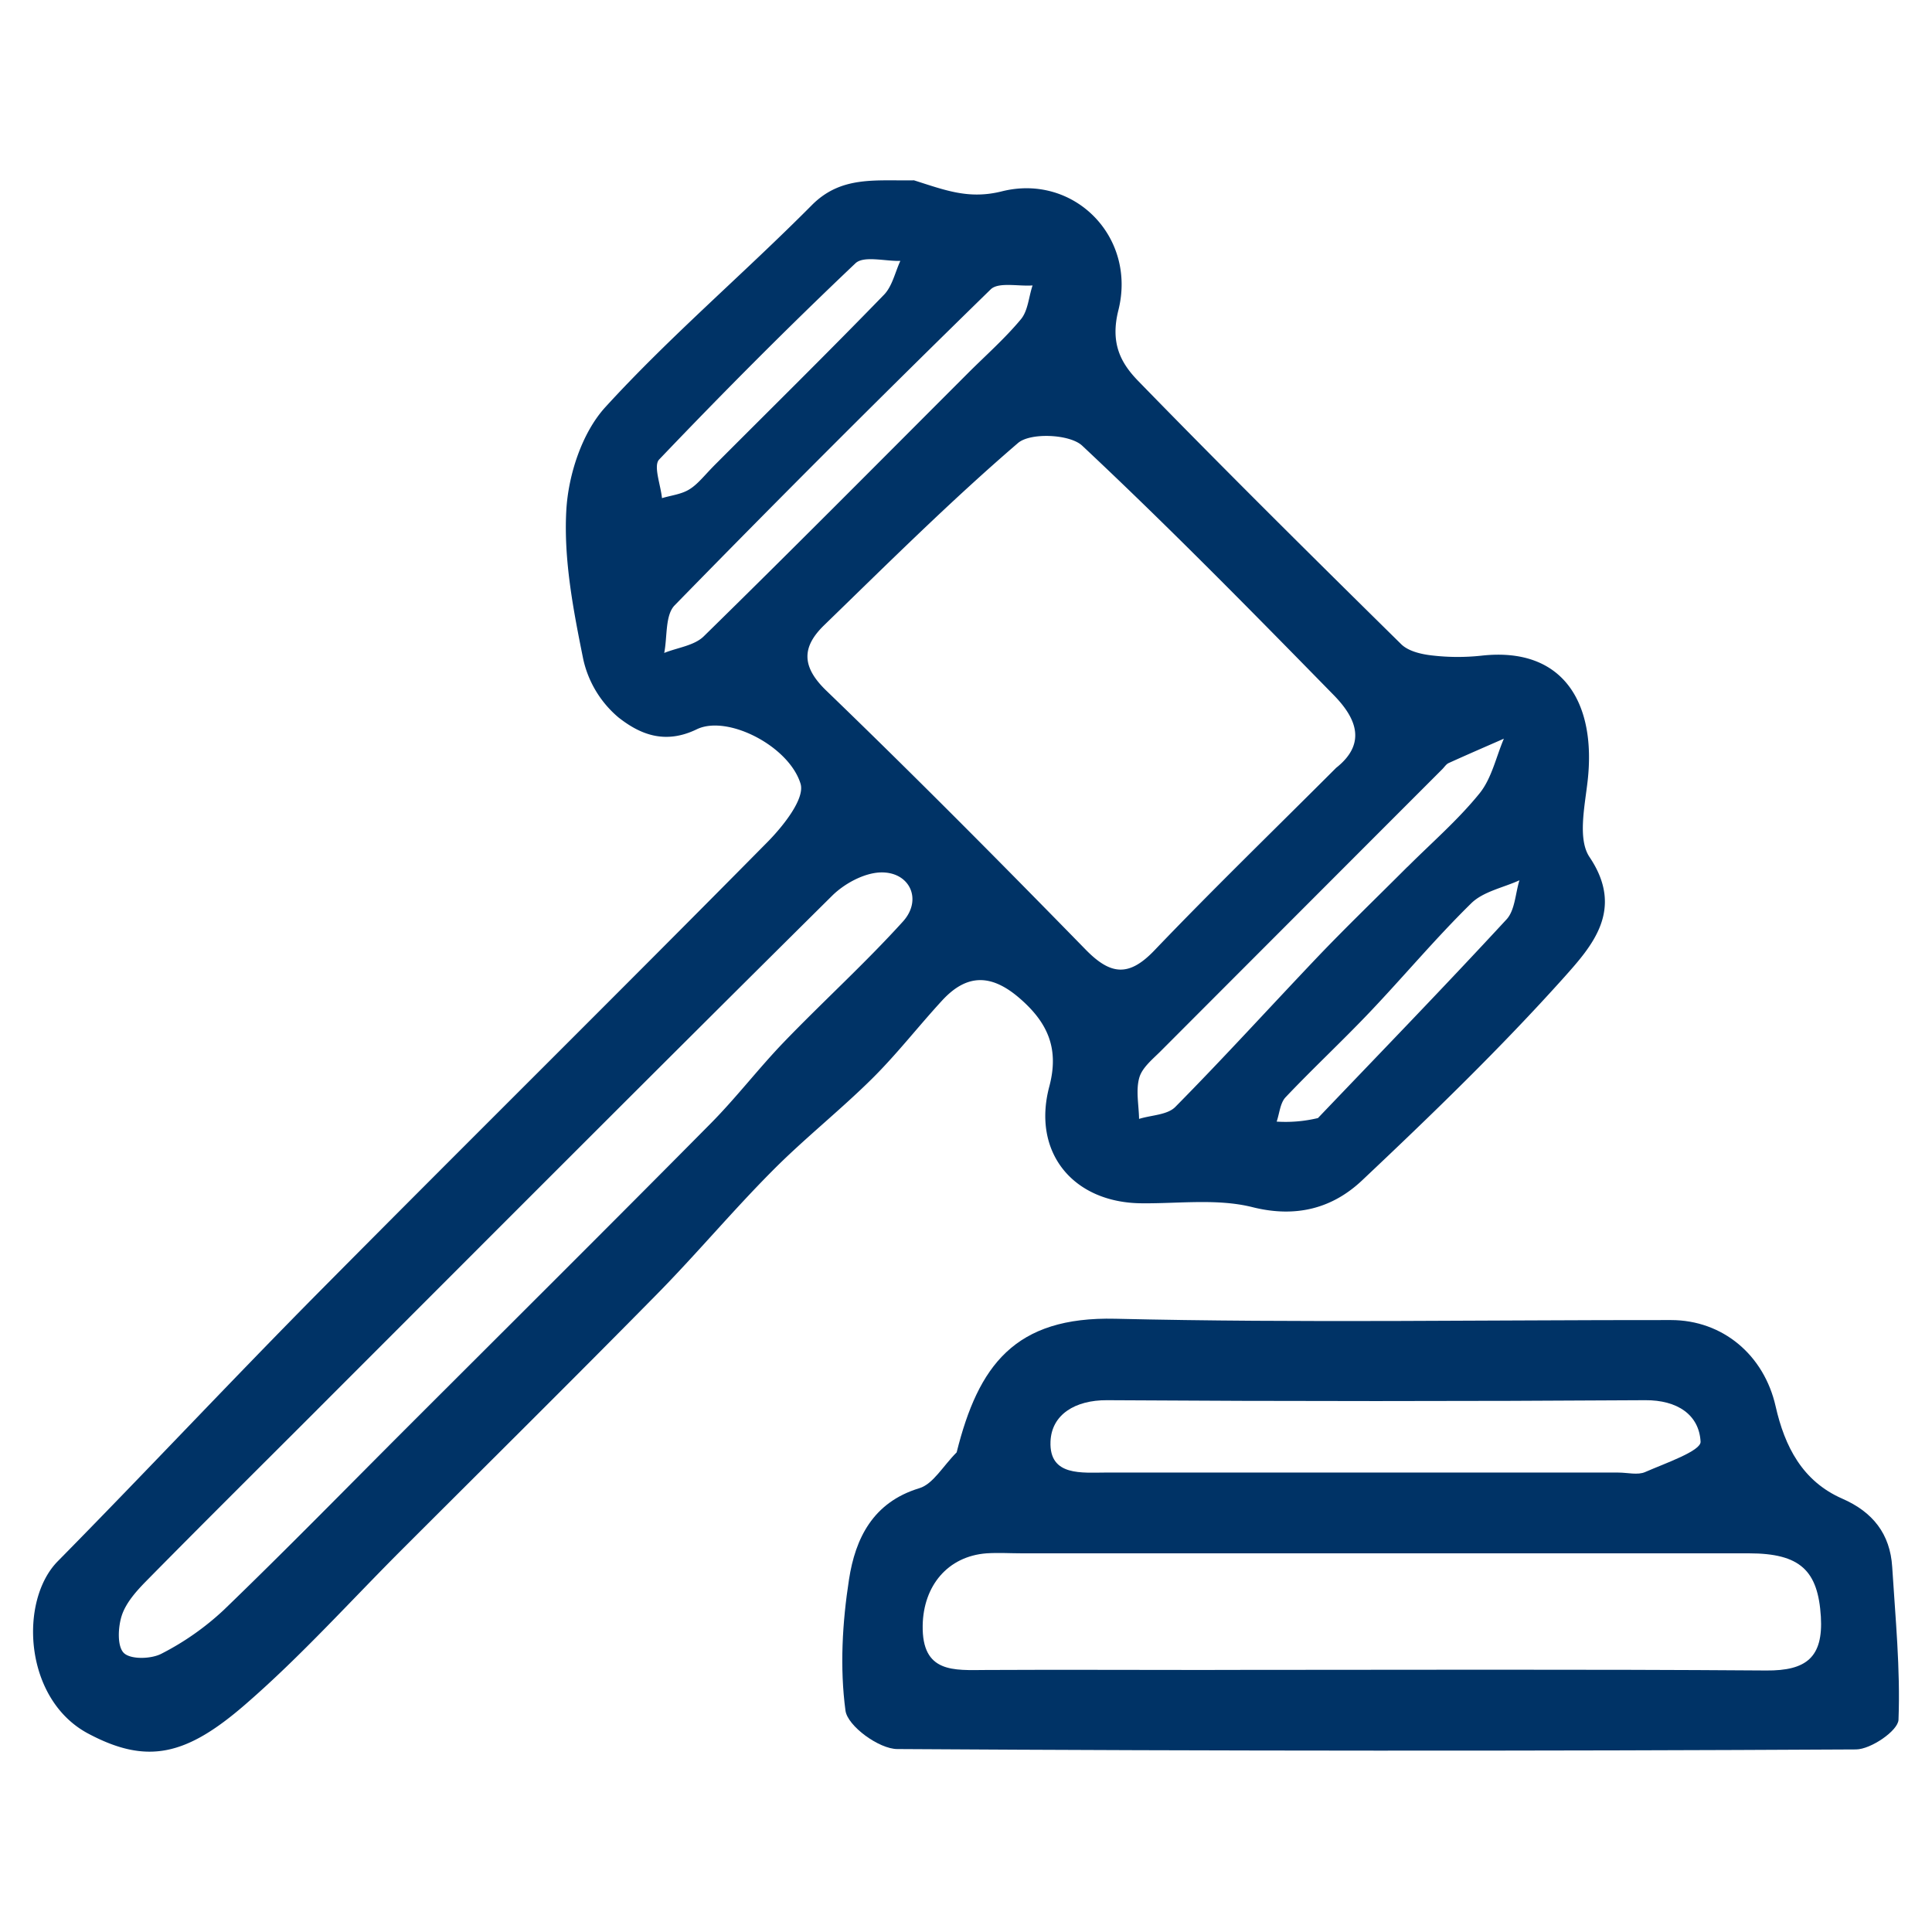
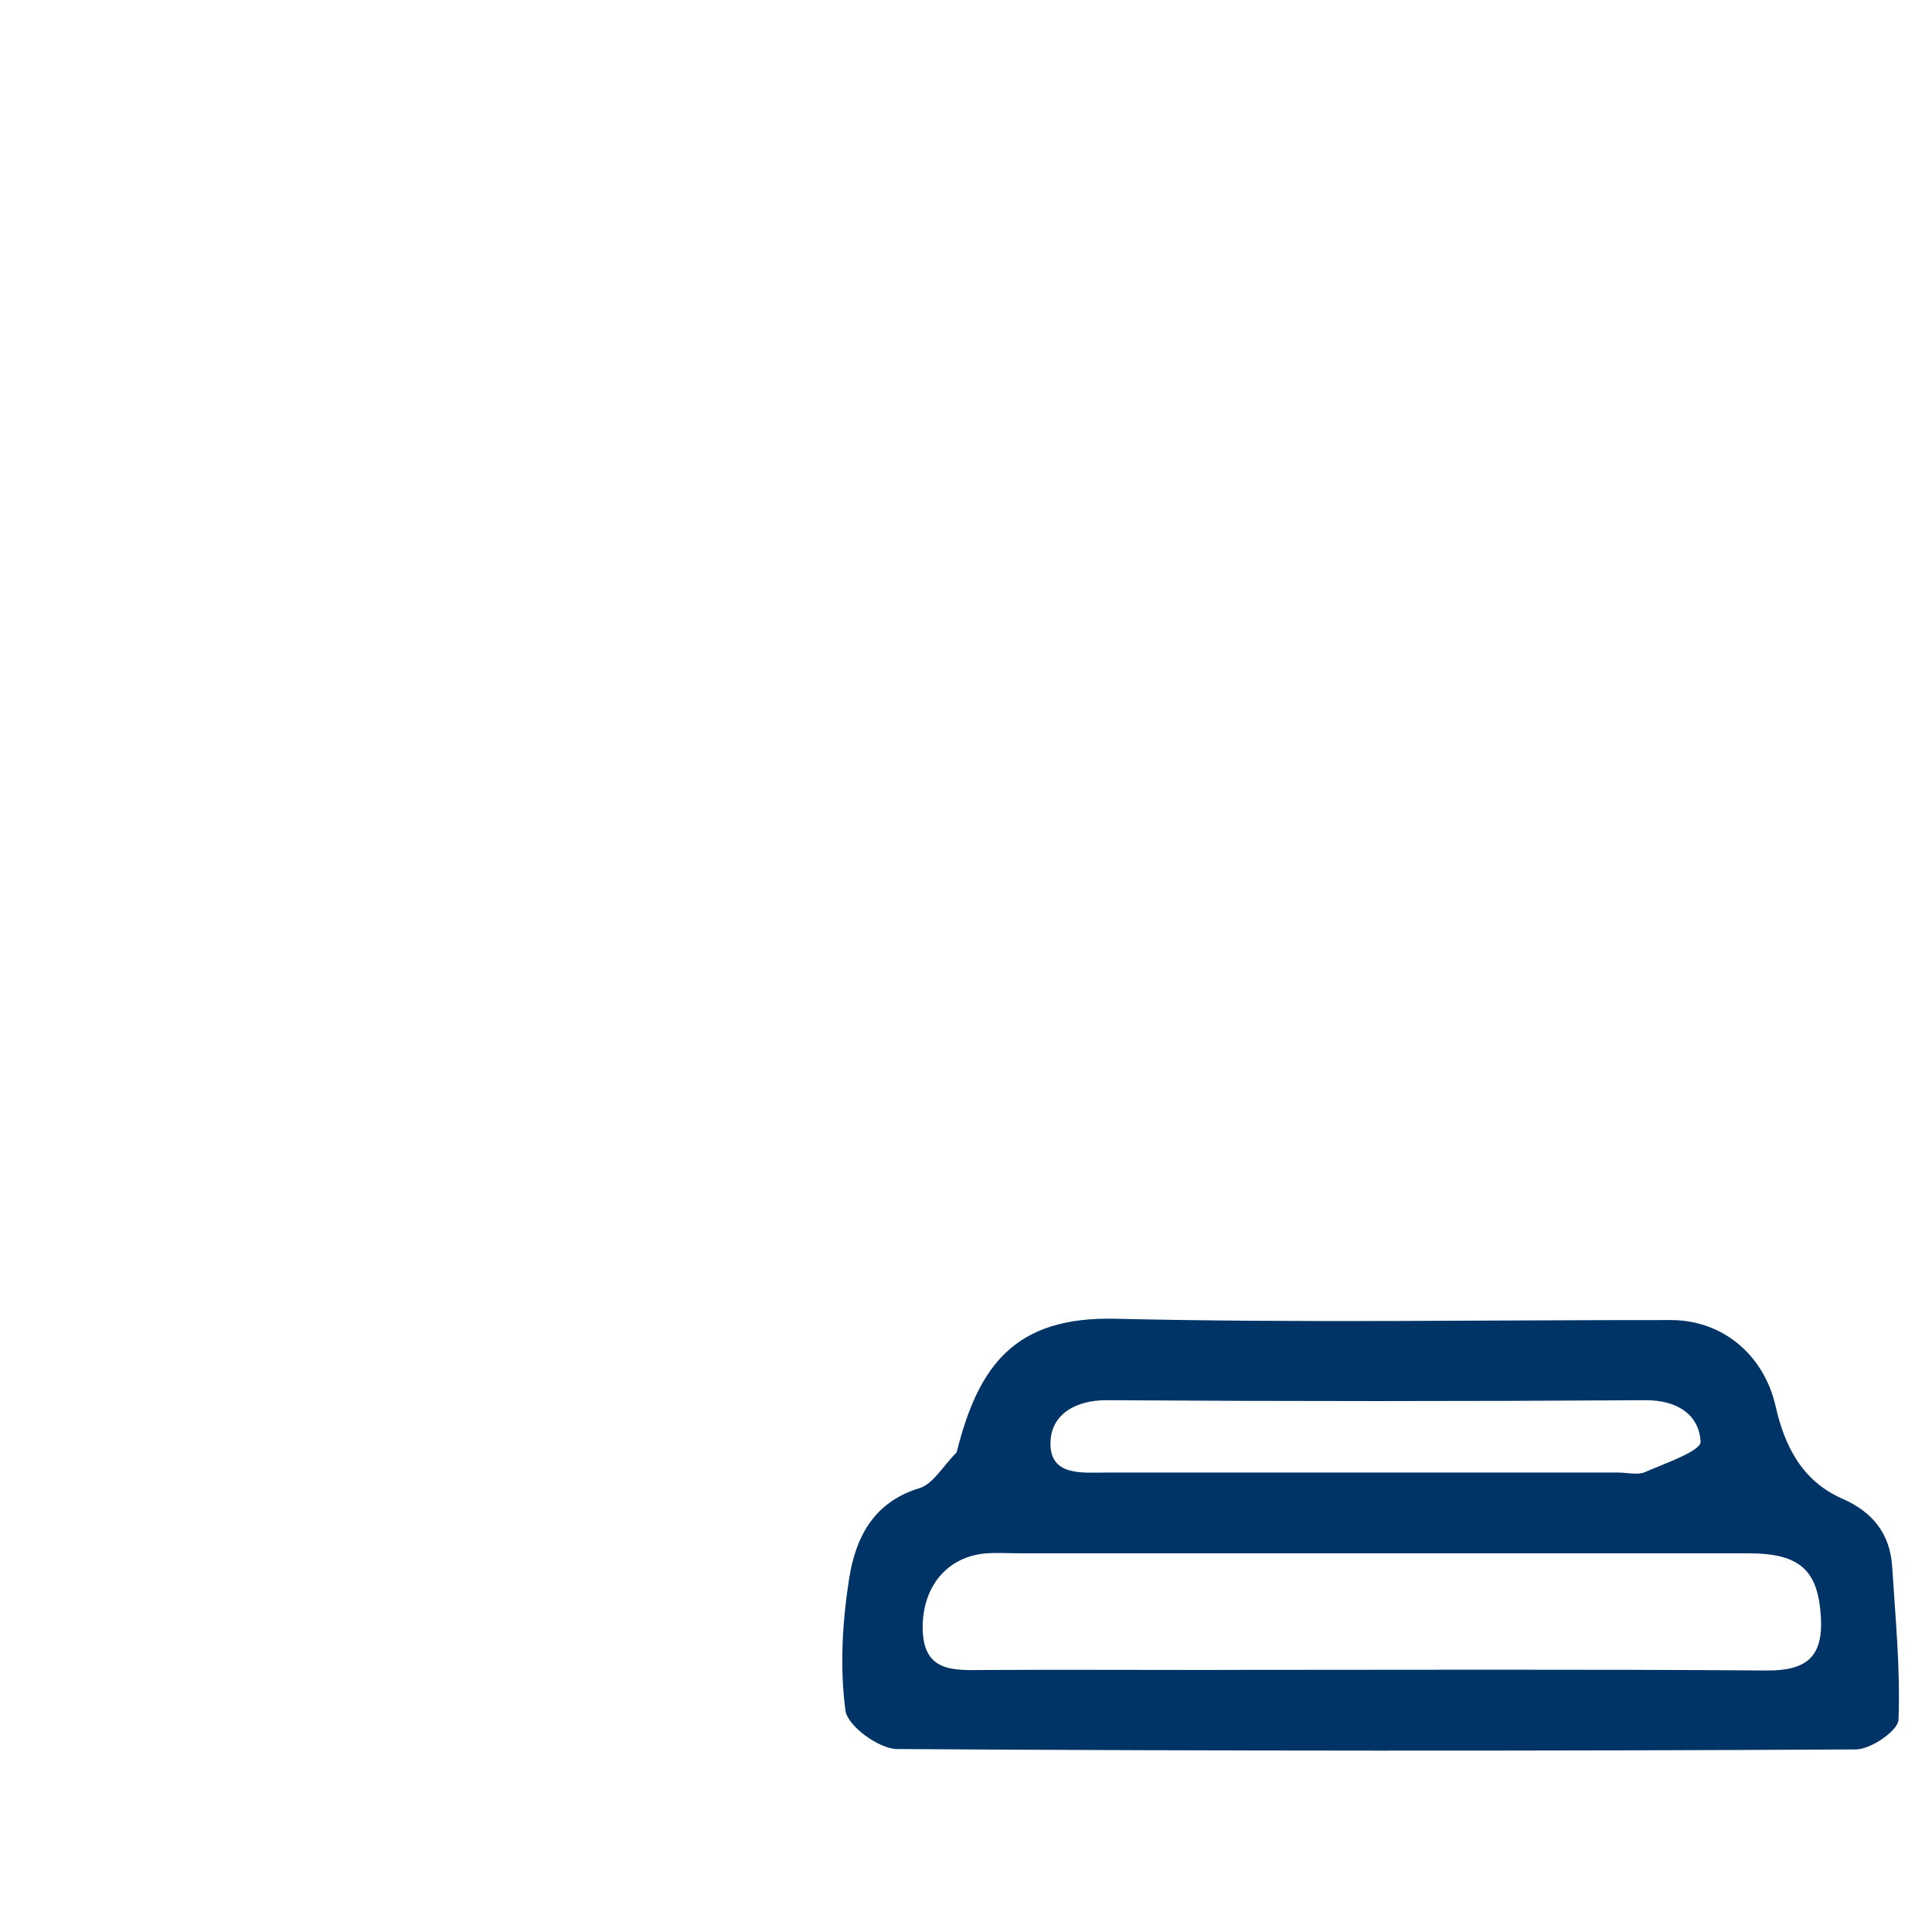
<svg xmlns="http://www.w3.org/2000/svg" id="Layer_1" data-name="Layer 1" viewBox="0 0 500 500">
  <defs>
    <style>.cls-1{fill:#036;}</style>
  </defs>
-   <path class="cls-1" d="M236.55,46.67c8.12,2.57,14.2,5,22.77,2.84,18.61-4.63,34.9,11.77,30.11,30.8-2.14,8.52.63,13.65,5.12,18.27,22.38,23,45.2,45.6,68.07,68.13,1.85,1.83,5.2,2.61,8,2.92a57.13,57.13,0,0,0,12.74.06c21.48-2.41,29.76,12.56,27.52,32.39-.74,6.6-2.62,15.11.49,19.73,9.12,13.55.66,23-6.53,31.06-16.5,18.4-34.35,35.65-52.35,52.63-7.61,7.17-17,9.76-28.36,6.91-9.07-2.27-19.08-.9-28.67-1-17.73-.12-28.44-13.15-23.9-30.23,2.61-9.83-.41-16.57-7.75-22.89s-13.66-6.25-20,.65c-6.14,6.67-11.72,13.89-18.16,20.26-8.36,8.27-17.66,15.61-25.95,24-10.2,10.27-19.52,21.41-29.67,31.72-21.66,22-43.61,43.72-65.45,65.55C90.91,414.1,78,428.54,63.46,441.13,48.12,454.44,38,456.74,22.77,448.62,6.13,439.72,4.87,414.19,15,404c22.66-23,44.7-46.55,67.4-69.48,38.65-39,77.72-77.63,116.32-116.7,4-4.08,9.64-11.14,8.46-15-3-9.76-18.94-17.92-26.86-14.08-8.37,4.05-14.82,1.2-20.25-3.06a27.44,27.44,0,0,1-9.11-15c-2.57-12.69-5.11-25.82-4.4-38.59.51-9.19,4.06-20.11,10.11-26.73C173.44,87,192.55,70.77,210.1,53.09c7.59-7.64,16.38-6.25,26.45-6.42M345.7,198.79c8.45-6.61,4.89-13.39-.63-19-21.35-21.8-42.75-43.59-65-64.45-3.2-3-13.41-3.44-16.61-.69-17.4,14.95-33.7,31.17-50.18,47.16-5.68,5.52-6,10.59.54,16.9,22.75,21.94,45,44.38,67.1,67,6.49,6.66,11.22,7.17,17.84.25,14.95-15.63,30.49-30.7,46.95-47.16m-263.59,166c-14.76,14.75-29.57,29.45-44.21,44.31-2.56,2.6-5.25,5.59-6.37,8.91-1,3-1.26,8.06.52,9.78s7.08,1.57,9.74.17a70.4,70.4,0,0,0,16.14-11.34c15.8-15.24,31.16-30.94,46.68-46.47,26.46-26.45,53-52.83,79.32-79.42,6.63-6.7,12.4-14.27,18.95-21.07,10.14-10.52,21-20.37,30.8-31.19,5.15-5.71,1.7-13-5.94-12.69-4.24.19-9.24,2.91-12.37,6-44.19,43.79-88.11,87.84-133.26,133M364.28,224.33c6.27-6.27,13.06-12.13,18.62-19,3.14-3.87,4.27-9.39,6.3-14.16-4.78,2.1-9.56,4.16-14.31,6.32-.65.3-1.1,1.06-1.65,1.6Q336.82,235.53,300.42,272c-2.1,2.11-4.83,4.28-5.57,6.9-.94,3.3-.12,7.09-.06,10.67,3.18-1,7.33-1,9.39-3.11,12.59-12.74,24.63-26,37-39,7.15-7.48,14.61-14.67,23.09-23.15M250.48,96.6c4.63-4.63,9.6-9,13.75-14,1.83-2.21,2-5.78,3-8.73-3.68.27-8.8-.93-10.82,1Q215,115.28,174.6,156.66c-2.49,2.56-1.87,8.14-2.7,12.32,3.45-1.39,7.77-1.89,10.22-4.29,22.59-22.12,44.85-44.57,68.36-68.09m-65,23.23C199.93,105.35,214.5,91,228.77,76.29c2.15-2.21,2.87-5.81,4.24-8.77-3.95.12-9.48-1.41-11.62.62-17.38,16.47-34.27,33.46-50.8,50.78-1.55,1.62.4,6.59.73,10,2.41-.73,5.1-1,7.16-2.32,2.24-1.39,3.9-3.7,7-6.77m155.6,169.53c16.32-17.09,32.78-34.06,48.81-51.42,2.19-2.38,2.28-6.7,3.34-10.12-4.21,1.92-9.33,2.89-12.45,5.93-9.18,9-17.45,18.9-26.31,28.22-7.11,7.48-14.67,14.52-21.76,22-1.41,1.49-1.57,4.17-2.31,6.3A35.87,35.87,0,0,0,341.05,289.36Z" />
  <path class="cls-1" d="M247.58,375.87c5.61-22.45,15-35.19,41.08-34.58,47.89,1.13,95.83.3,143.76.34,13.42,0,24.11,9.05,27.11,22.32,2.34,10.36,6.91,19.38,17.25,23.9,7.88,3.44,12.39,9.11,12.92,17.67.82,13.19,2.14,26.41,1.63,39.56-.11,2.81-7.15,7.65-11,7.67q-124,.67-248.1-.1c-4.72,0-12.88-5.95-13.42-9.94-1.49-11.12-.82-22.81.92-34,1.63-10.51,6.14-19.91,18.18-23.56,3.59-1.08,6.1-5.71,9.69-9.3m66.77,56.32c47.58,0,95.17-.2,142.75.15,10.3.08,14.75-3.37,14.12-13.92C470.5,406.47,465.93,402,452.6,402q-94,0-188,0c-3.1,0-6.21-.2-9.29,0-10.06.77-16.35,8.42-16.52,18.67-.21,12.39,8.07,11.57,16.38,11.52,19-.1,37.91,0,59.19,0m104.5-51.09c2.33,0,5,.71,6.91-.14,5.21-2.28,14.47-5.46,14.34-7.86-.38-7-6.07-10.78-14.3-10.73q-69.66.45-139.32,0c-8.22-.05-14.36,3.7-14.62,10.72-.35,9.07,8.17,8,14.64,8C329.85,381.09,373.19,381.1,418.85,381.1Z" />
</svg>